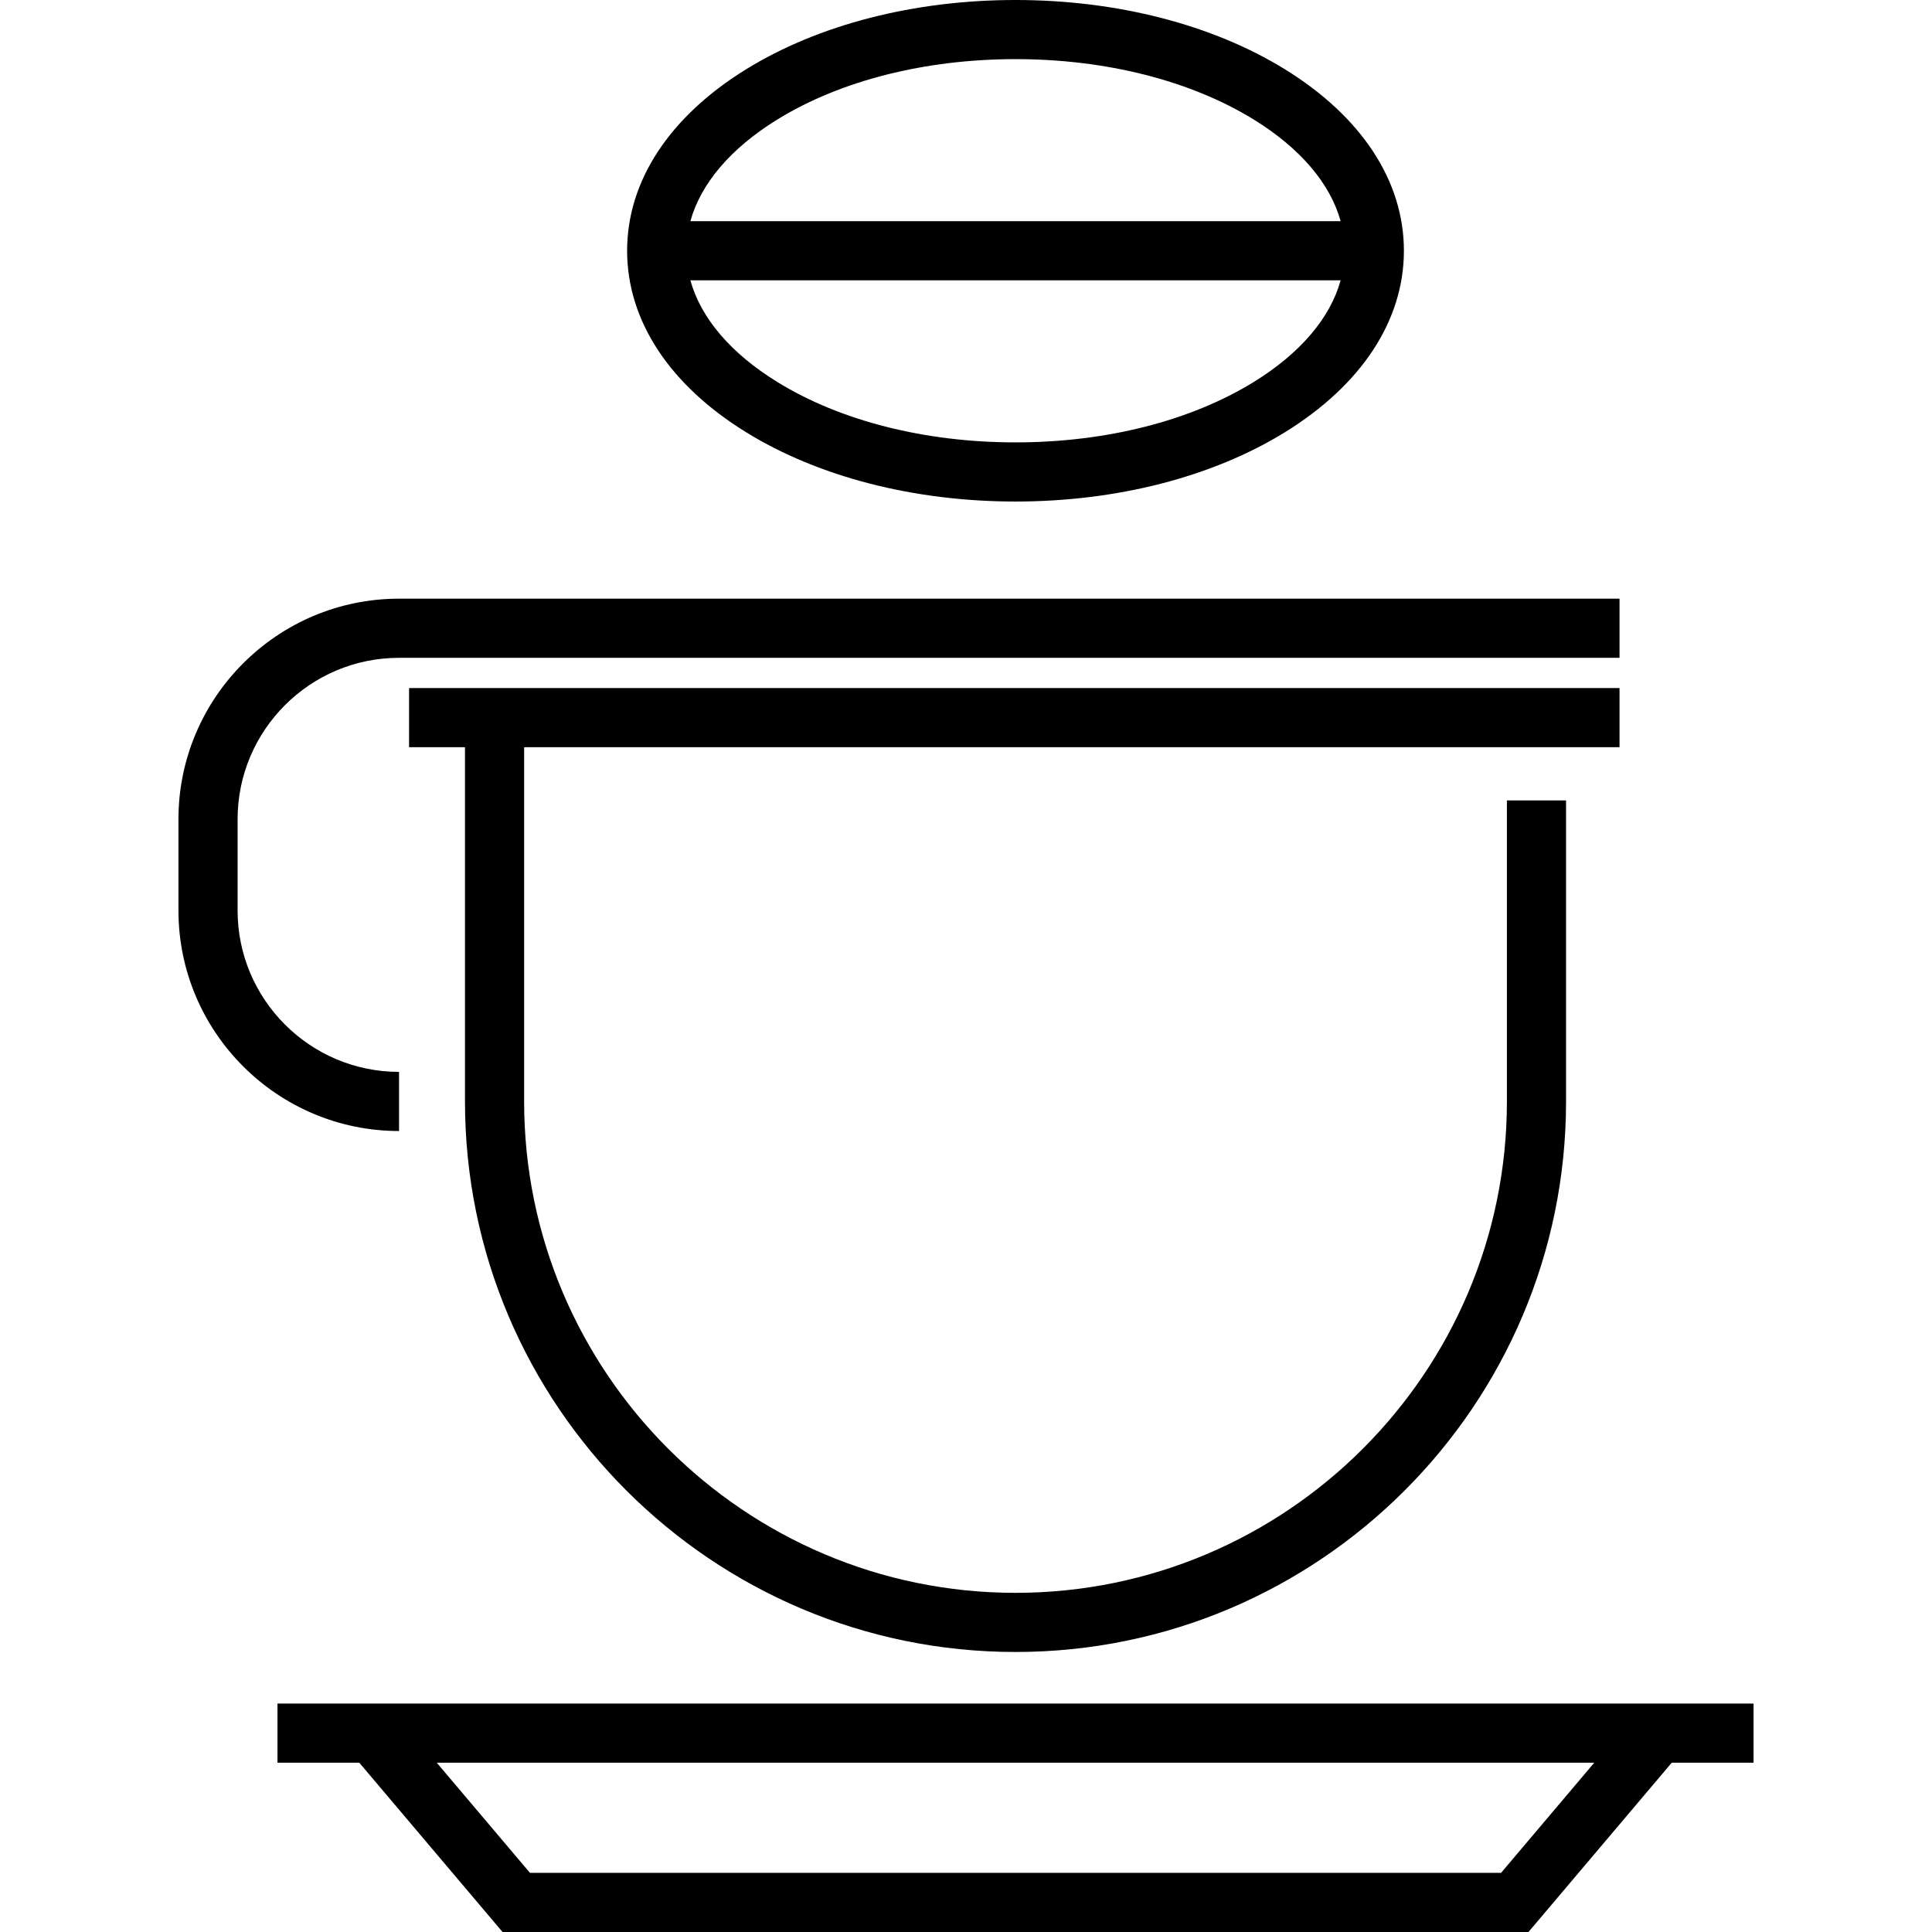
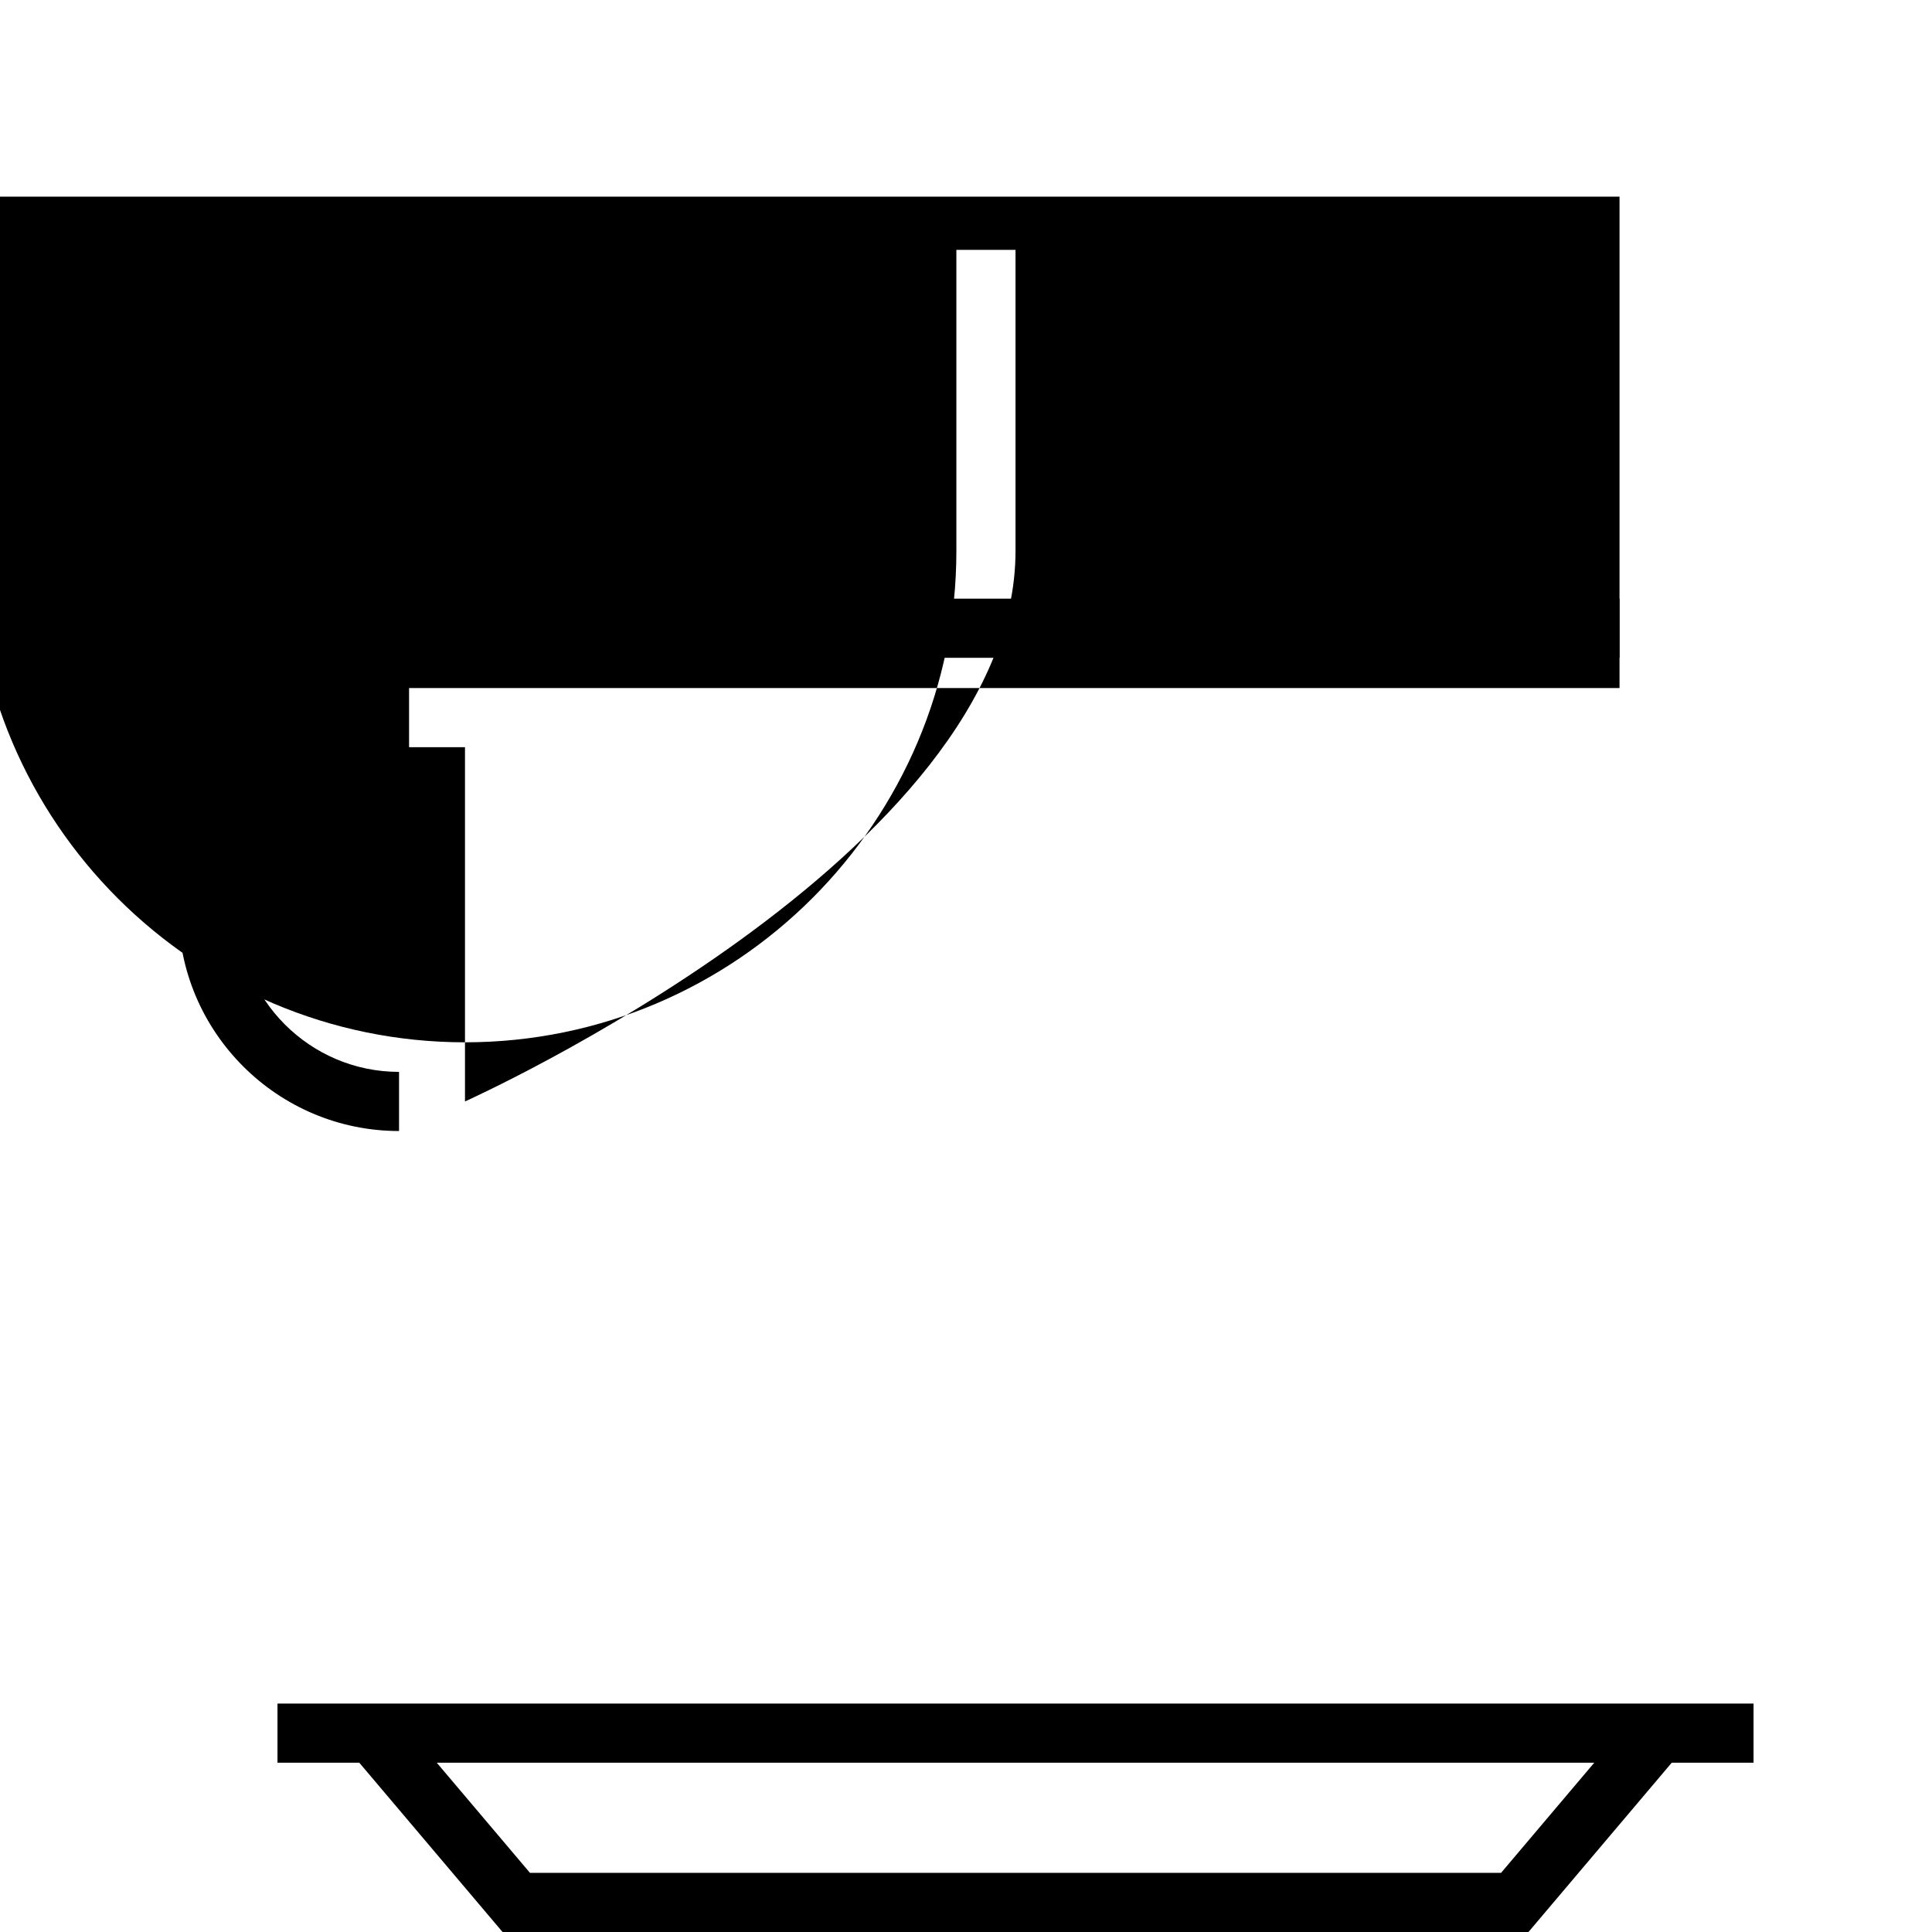
<svg xmlns="http://www.w3.org/2000/svg" fill="#000000" height="800px" width="800px" version="1.1" id="Layer_1" viewBox="0 0 512 512" xml:space="preserve">
  <g>
    <g>
      <path d="M105.75,158.654c-32.235,0-58.459,26.225-58.459,58.459v24.16c0,32.234,26.225,58.459,58.459,58.459v-15.673    c-23.593,0-42.785-19.194-42.785-42.785v-24.16c0-23.592,19.194-42.785,42.785-42.785h323.441v-15.673H105.75z" />
    </g>
  </g>
  <g>
    <g>
-       <path d="M429.191,198.008v-15.673H108.408v15.673h14.818v93.887c0,80.448,65.449,145.897,145.897,145.897    s145.897-65.449,145.897-145.897v-79.781h-15.673v79.781c0,71.805-58.418,130.224-130.224,130.224    s-130.224-58.418-130.224-130.224v-93.887H429.191z" />
+       <path d="M429.191,198.008v-15.673H108.408v15.673h14.818v93.887s145.897-65.449,145.897-145.897v-79.781h-15.673v79.781c0,71.805-58.418,130.224-130.224,130.224    s-130.224-58.418-130.224-130.224v-93.887H429.191z" />
    </g>
  </g>
  <g>
    <g>
      <path d="M464.707,451.458H73.536v15.673h21.676L133.18,512h271.885l37.967-44.869h21.676v-15.673H464.707z M397.795,496.327    H140.449l-24.705-29.195H422.5L397.795,496.327z" />
    </g>
  </g>
  <g>
    <g>
-       <path d="M340.474,18.335C321.294,6.511,295.954,0,269.122,0c-26.833,0-52.173,6.511-71.353,18.335    c-20.362,12.552-31.576,29.642-31.576,48.12c0,18.479,11.214,35.568,31.576,48.121c19.18,11.823,44.52,18.334,71.353,18.334    c26.833,0,52.173-6.511,71.352-18.334c20.362-12.552,31.576-29.642,31.576-48.121C372.05,47.976,360.836,30.887,340.474,18.335z     M332.25,101.233c-16.741,10.32-39.161,16.003-63.128,16.003s-46.387-5.683-63.128-16.003    c-12.358-7.618-20.287-16.981-23.034-26.942h172.322C352.537,84.252,344.608,93.614,332.25,101.233z M182.96,58.618    c2.747-9.961,10.676-19.323,23.034-26.942c16.741-10.319,39.161-16.003,63.129-16.003s46.386,5.683,63.128,16.003    c12.358,7.618,20.287,16.981,23.034,26.942H182.96z" />
-     </g>
+       </g>
  </g>
</svg>